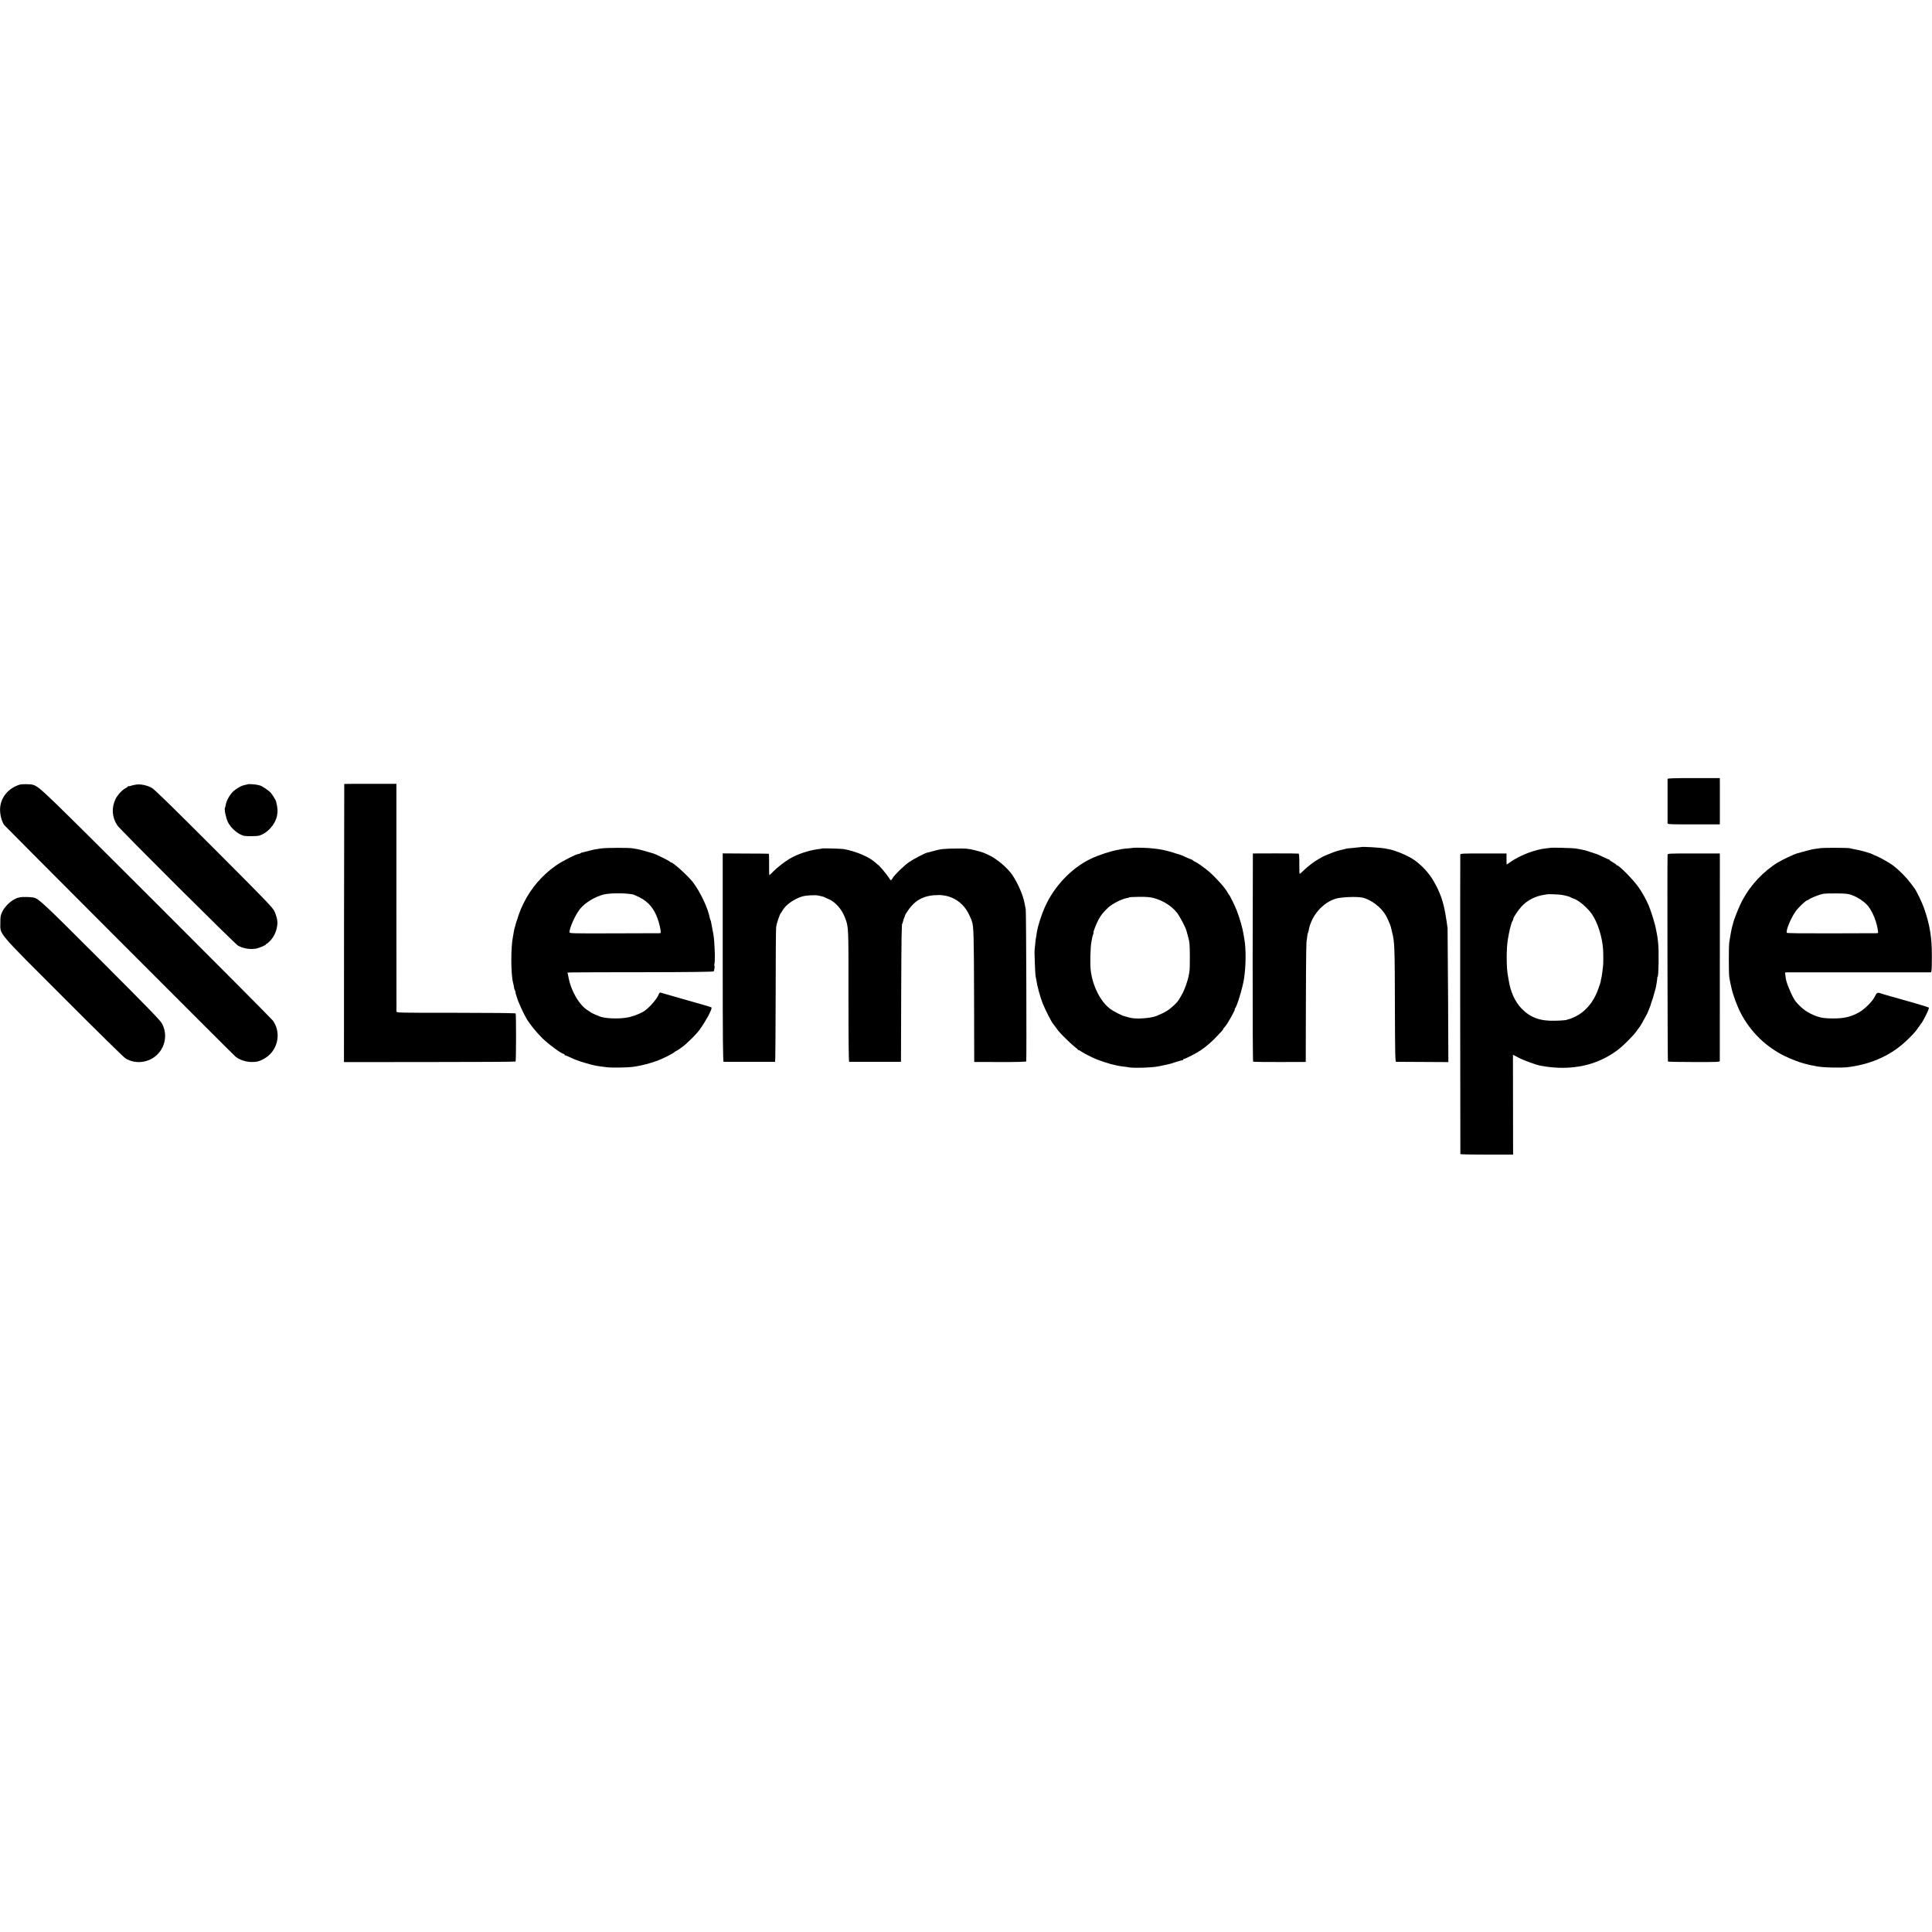
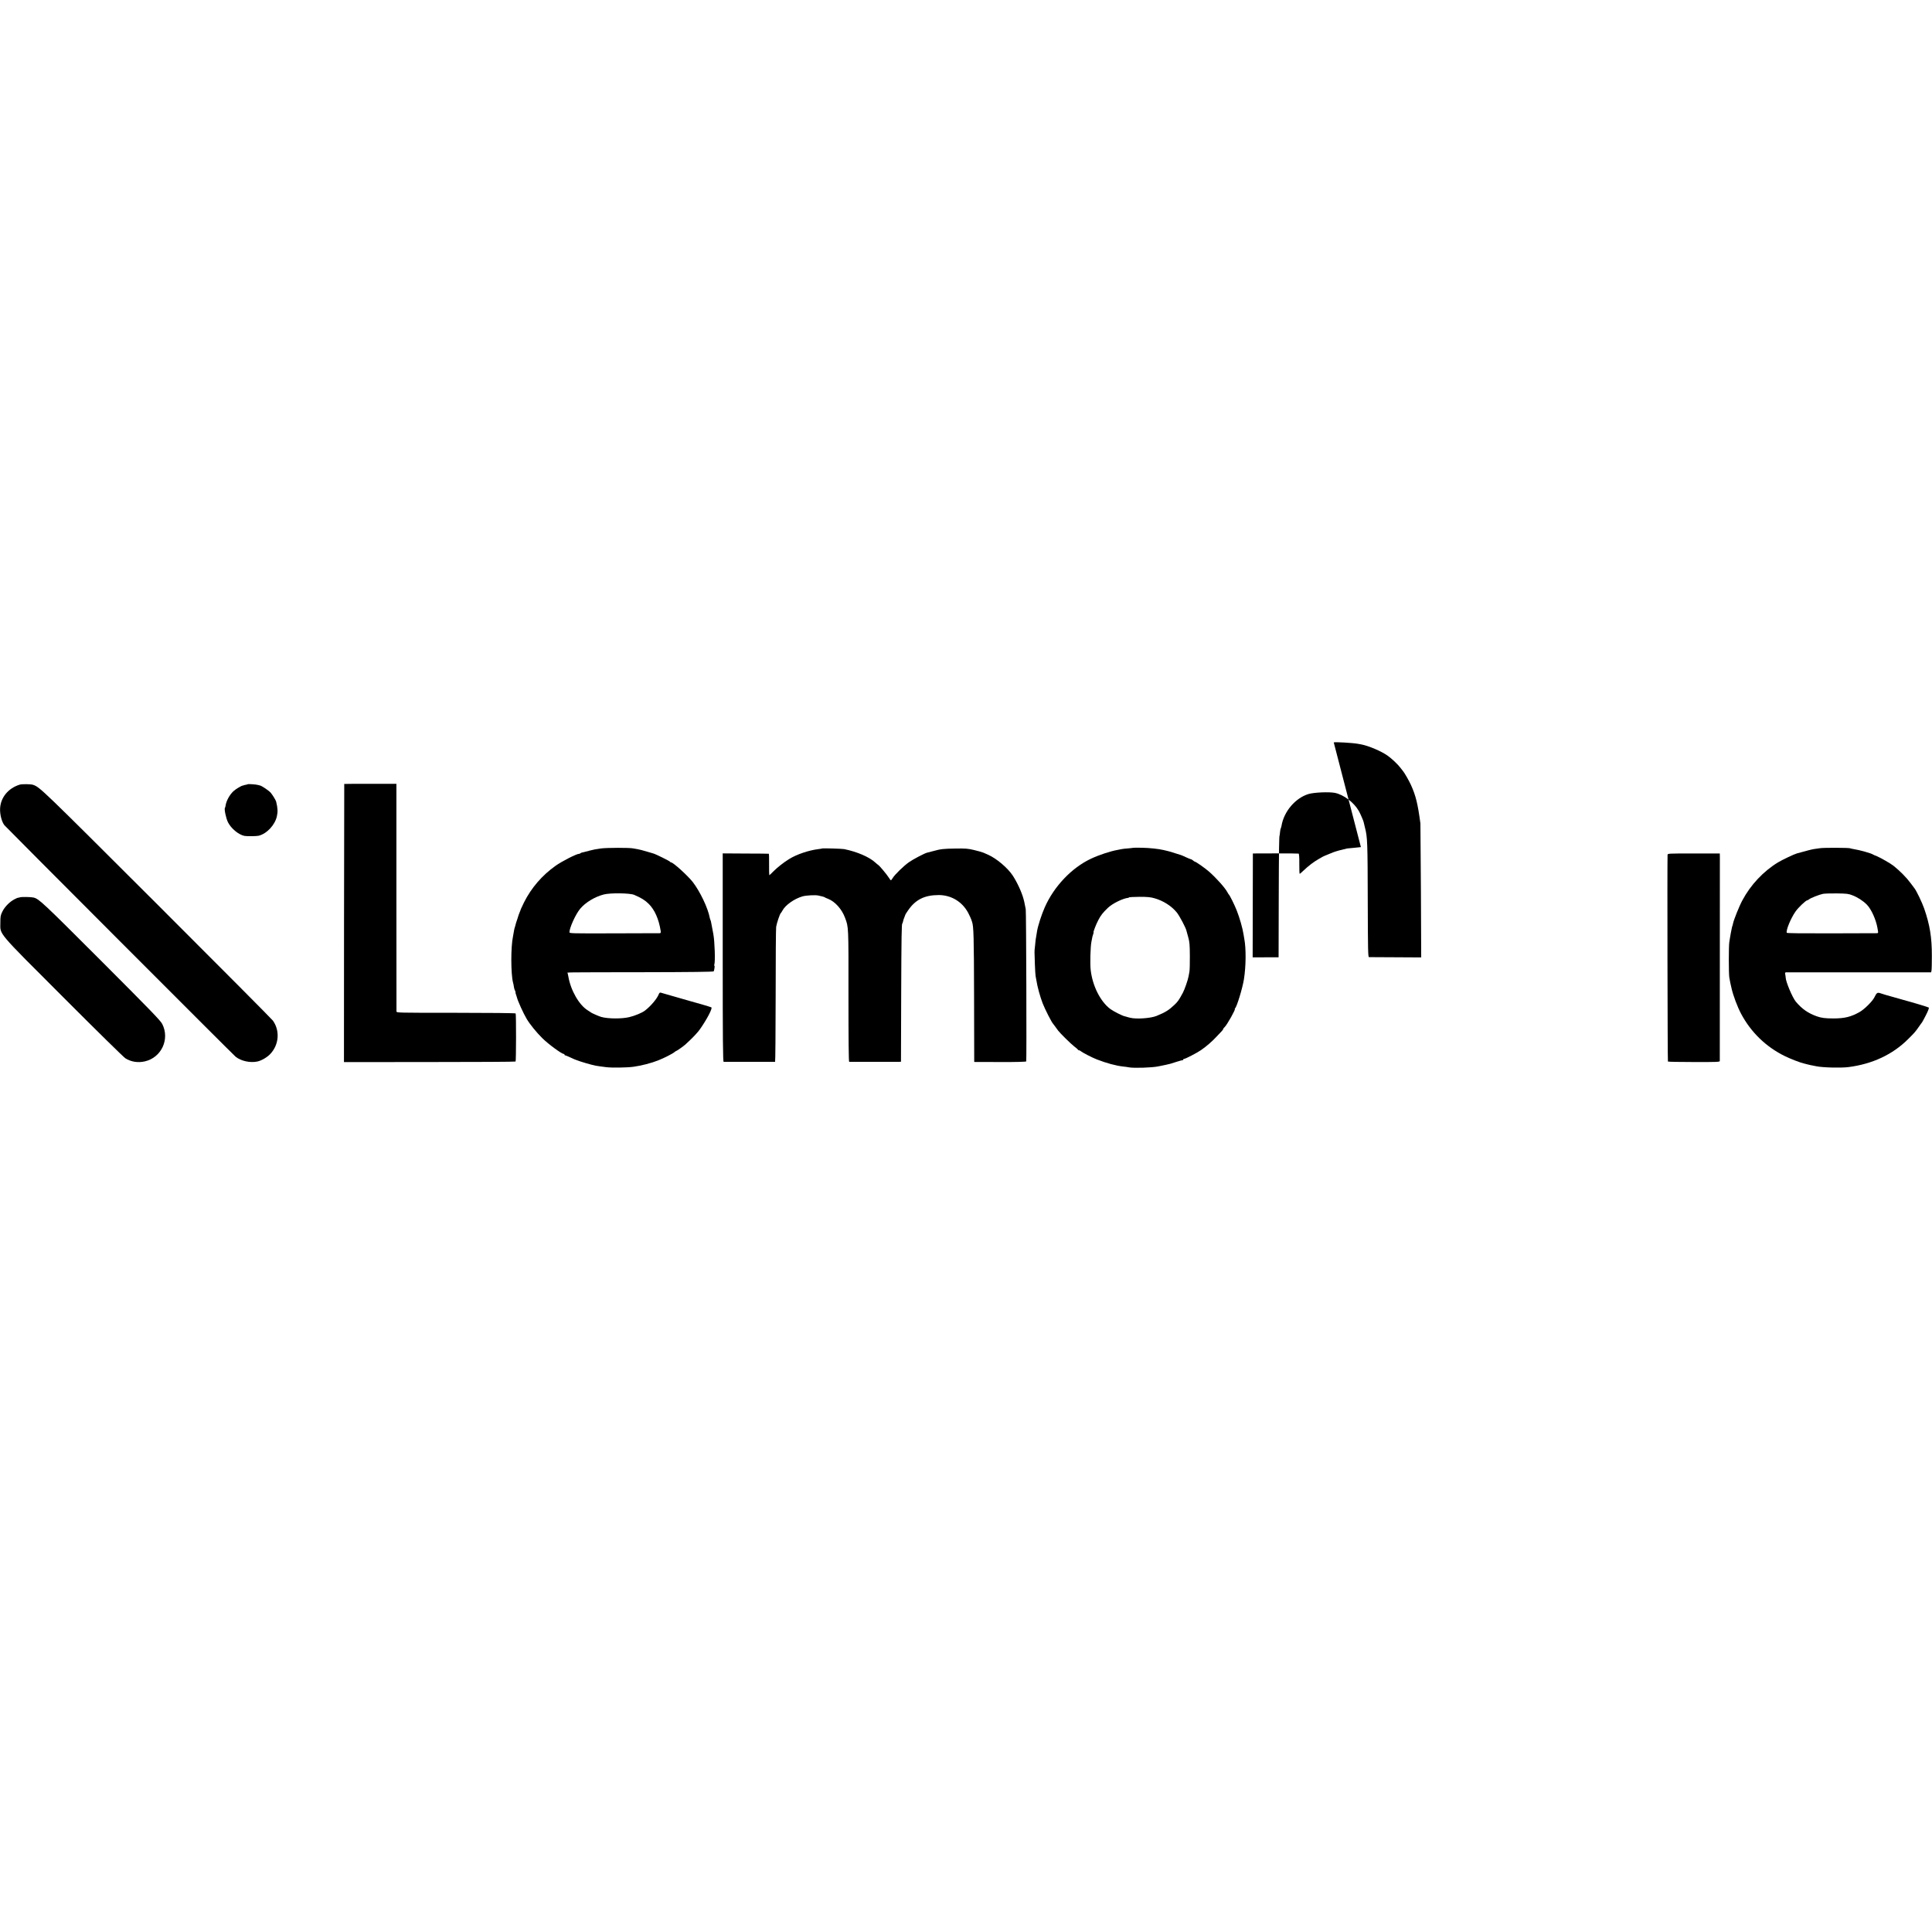
<svg xmlns="http://www.w3.org/2000/svg" version="1.0" width="2704pt" height="2704pt" viewBox="0 0 2704 2704" preserveAspectRatio="xMidYMid meet">
  <g transform="translate(0,2704) scale(0.1,-0.1)" fill="#000000" stroke="none">
-     <path d="M23339 16138 c-1 -16 -1 -597 0 -620 1 -15 32 -16 366 -16 l365 0 1 51 c0 71 0 458 0 535 l-1 62 -365 0 c-285 0 -365 -3 -366 -12z" />
    <path d="M275 16058 c-163 -51 -270 -184 -274 -342 -2 -80 24 -178 60 -225 22 -28 3206 -3217 3237 -3241 75 -60 202 -88 303 -67 57 12 139 59 183 107 121 129 136 323 36 465 -16 22 -753 763 -1637 1646 -1604 1601 -1623 1620 -1718 1654 -31 12 -156 13 -190 3z" />
-     <path d="M1905 16059 c-27 -4 -62 -12 -77 -18 -16 -6 -28 -7 -28 -3 0 4 -4 2 -8 -4 -4 -6 -20 -18 -37 -27 -46 -23 -110 -93 -138 -150 -59 -123 -50 -257 25 -369 44 -64 1650 -1664 1693 -1686 78 -39 160 -52 247 -39 39 6 138 48 138 58 0 5 5 9 10 9 6 0 29 19 50 42 62 64 97 150 103 248 2 40 -16 110 -41 164 -26 55 -115 147 -850 883 -623 623 -834 829 -872 849 -66 34 -152 52 -215 43z" />
    <path d="M3467 16064 c-2 -2 -14 -6 -28 -8 -13 -2 -24 -5 -24 -6 0 -1 -8 -3 -18 -5 -23 -4 -96 -48 -128 -77 -55 -50 -103 -138 -112 -205 -2 -12 -5 -25 -8 -28 -14 -13 13 -145 41 -202 43 -87 148 -175 230 -192 35 -7 170 -5 200 2 115 29 227 149 255 271 15 66 12 116 -10 206 -5 21 -51 96 -77 126 -25 29 -125 96 -148 100 -3 0 -17 4 -31 8 -27 8 -137 15 -142 10z" />
    <path d="M4818 16068 c0 -2 -2 -878 -3 -1948 l-1 -1945 1198 1 c659 0 1201 3 1204 7 8 8 9 660 1 673 -3 5 -357 9 -836 9 -828 0 -831 0 -832 20 0 11 0 732 -1 1603 l0 1582 -364 0 c-200 0 -365 -1 -366 -2z" />
-     <path d="M19047 15184 c-1 -1 -40 -5 -87 -9 -85 -7 -125 -12 -125 -15 0 -1 -11 -4 -25 -6 -14 -3 -43 -10 -65 -16 -22 -6 -42 -12 -45 -13 -17 -4 -61 -21 -100 -38 -25 -11 -50 -21 -56 -23 -7 -1 -45 -21 -85 -45 -76 -44 -141 -93 -218 -166 -25 -24 -47 -43 -51 -43 -3 0 -6 63 -5 140 1 89 -3 141 -10 143 -5 2 -152 3 -325 3 l-315 -1 -3 -1454 c-1 -864 2 -1457 7 -1460 5 -3 173 -6 373 -5 l363 1 2 814 c2 699 5 894 13 894 1 0 3 19 5 43 2 23 7 47 10 52 4 6 8 23 11 38 34 201 194 388 378 444 78 23 286 32 369 16 122 -25 266 -133 334 -252 19 -32 64 -136 68 -155 2 -9 10 -43 18 -76 36 -138 38 -197 40 -1067 2 -657 4 -748 17 -749 8 0 176 -2 373 -2 l358 -2 -4 930 c-3 512 -6 937 -7 945 -38 282 -65 389 -133 540 -25 56 -93 174 -110 192 -6 7 -24 30 -39 50 -36 47 -116 123 -176 166 -88 63 -265 138 -369 158 -13 2 -35 6 -50 9 -72 13 -325 28 -336 19z" />
+     <path d="M19047 15184 c-1 -1 -40 -5 -87 -9 -85 -7 -125 -12 -125 -15 0 -1 -11 -4 -25 -6 -14 -3 -43 -10 -65 -16 -22 -6 -42 -12 -45 -13 -17 -4 -61 -21 -100 -38 -25 -11 -50 -21 -56 -23 -7 -1 -45 -21 -85 -45 -76 -44 -141 -93 -218 -166 -25 -24 -47 -43 -51 -43 -3 0 -6 63 -5 140 1 89 -3 141 -10 143 -5 2 -152 3 -325 3 l-315 -1 -3 -1454 l363 1 2 814 c2 699 5 894 13 894 1 0 3 19 5 43 2 23 7 47 10 52 4 6 8 23 11 38 34 201 194 388 378 444 78 23 286 32 369 16 122 -25 266 -133 334 -252 19 -32 64 -136 68 -155 2 -9 10 -43 18 -76 36 -138 38 -197 40 -1067 2 -657 4 -748 17 -749 8 0 176 -2 373 -2 l358 -2 -4 930 c-3 512 -6 937 -7 945 -38 282 -65 389 -133 540 -25 56 -93 174 -110 192 -6 7 -24 30 -39 50 -36 47 -116 123 -176 166 -88 63 -265 138 -369 158 -13 2 -35 6 -50 9 -72 13 -325 28 -336 19z" />
    <path d="M8410 15165 c-72 -10 -100 -15 -162 -31 -5 -1 -9 -2 -10 -4 -2 -1 -12 -3 -22 -5 -11 -2 -31 -7 -45 -11 -14 -4 -29 -8 -33 -8 -3 -1 -10 -4 -14 -8 -4 -5 -13 -8 -20 -8 -35 0 -241 -105 -329 -168 -188 -133 -340 -310 -441 -512 -24 -49 -44 -91 -44 -93 0 -3 -7 -22 -16 -43 -9 -22 -16 -39 -15 -39 1 0 -8 -27 -19 -60 -12 -33 -24 -71 -26 -84 -3 -14 -7 -28 -9 -32 -3 -4 -7 -24 -11 -45 -3 -22 -9 -57 -14 -79 -32 -148 -31 -524 0 -646 6 -19 11 -48 13 -65 2 -16 9 -39 16 -51 6 -13 9 -23 7 -23 -3 0 -1 -12 5 -27 6 -16 12 -35 14 -43 9 -44 91 -225 136 -300 44 -75 136 -188 219 -270 81 -81 270 -220 298 -220 6 0 12 -4 12 -10 0 -5 4 -10 9 -10 5 0 35 -12 67 -27 33 -15 61 -28 64 -29 3 0 19 -6 35 -13 42 -18 213 -68 261 -76 40 -7 62 -10 149 -21 78 -10 291 -7 384 6 107 15 248 51 343 89 84 33 205 95 228 116 9 8 20 15 23 15 8 0 104 68 128 90 8 8 35 33 60 56 53 49 117 119 142 154 99 140 183 300 163 311 -10 6 -230 71 -301 89 -26 7 -167 47 -335 96 -30 9 -63 18 -72 21 -13 3 -21 -4 -28 -22 -23 -61 -112 -167 -192 -228 -39 -31 -139 -73 -218 -92 -105 -26 -299 -25 -395 2 -28 7 -139 56 -145 63 -3 3 -22 16 -42 28 -123 75 -241 281 -274 477 -3 17 -7 36 -9 43 -5 15 -121 13 1070 15 635 1 971 5 974 12 10 23 17 84 10 79 -5 -3 -5 5 -1 18 14 40 5 324 -14 423 -2 11 -9 47 -15 80 -6 33 -13 71 -16 84 -2 14 -6 28 -9 33 -3 5 -7 18 -10 31 -25 137 -135 368 -238 502 -71 90 -274 275 -304 275 -6 0 -12 4 -14 9 -3 9 -205 109 -235 116 -10 3 -55 16 -99 29 -45 14 -99 27 -121 31 -21 3 -50 8 -63 11 -50 11 -368 10 -450 -1z m465 -649 c99 -42 153 -75 205 -127 83 -83 140 -212 166 -373 4 -26 1 -36 -8 -37 -7 0 -295 -1 -641 -2 -601 -2 -627 -1 -627 16 0 61 87 253 150 328 72 87 205 168 330 200 90 24 366 20 425 -5z" />
    <path d="M15858 15174 c-2 -1 -32 -5 -68 -8 -36 -2 -77 -7 -92 -10 -16 -3 -38 -8 -50 -10 -104 -18 -260 -69 -378 -124 -271 -127 -520 -389 -649 -684 -43 -97 -94 -255 -106 -328 -3 -19 -9 -57 -14 -85 -5 -27 -9 -57 -9 -65 0 -8 -3 -40 -7 -70 -4 -30 -7 -66 -6 -80 0 -14 3 -88 5 -165 3 -77 7 -151 10 -165 3 -13 8 -42 12 -65 12 -81 49 -218 86 -315 32 -83 128 -272 148 -290 3 -3 17 -21 30 -40 14 -19 32 -44 40 -55 29 -38 175 -182 225 -221 28 -21 52 -42 53 -46 2 -5 9 -8 15 -8 6 0 18 -6 26 -14 23 -19 156 -88 221 -113 136 -53 268 -89 370 -100 25 -2 63 -8 85 -12 72 -12 320 -4 405 14 14 3 39 8 55 11 25 4 83 18 120 27 6 2 44 14 85 27 41 13 78 23 83 22 4 -1 7 2 7 8 0 5 6 10 13 10 18 0 180 84 235 122 77 53 157 122 226 197 28 30 59 63 69 73 9 10 17 22 17 26 0 5 9 17 20 27 33 30 159 255 143 255 -5 0 -3 4 3 8 23 16 104 280 124 407 29 180 31 431 5 565 -3 13 -7 40 -10 60 -12 83 -56 237 -95 335 -31 79 -98 215 -111 225 -3 3 -12 16 -19 30 -32 62 -149 193 -256 289 -49 44 -187 141 -200 141 -4 0 -15 7 -25 16 -9 8 -23 17 -31 18 -7 1 -40 15 -73 30 -33 16 -64 29 -70 30 -5 2 -41 13 -80 25 -38 13 -86 27 -105 31 -19 5 -44 10 -55 13 -67 16 -196 30 -302 32 -68 1 -124 1 -125 -1z m297 -705 c126 -35 243 -110 317 -202 38 -49 122 -207 133 -252 3 -11 14 -54 26 -95 18 -63 21 -104 22 -260 1 -102 -2 -201 -6 -220 -4 -19 -9 -48 -12 -65 -9 -51 -55 -183 -79 -228 -57 -106 -71 -125 -118 -170 -79 -75 -127 -105 -252 -156 -80 -33 -282 -47 -366 -26 -14 3 -32 8 -40 10 -8 2 -15 4 -15 5 0 1 -11 3 -23 6 -33 6 -159 70 -202 102 -139 104 -250 324 -275 547 -10 84 -4 319 10 392 13 72 16 84 25 108 5 14 8 25 5 25 -8 0 35 113 67 173 37 70 62 101 133 170 63 61 213 135 287 141 3 1 9 4 12 7 4 3 69 6 144 7 107 0 154 -4 207 -19z" />
-     <path d="M21708 15175 c-2 -1 -31 -5 -66 -8 -154 -15 -368 -97 -505 -193 -26 -19 -48 -34 -50 -34 -1 0 -2 35 -2 78 l0 77 -322 0 c-281 1 -322 -1 -325 -15 -3 -12 -1 -4169 1 -4192 1 -5 167 -8 370 -8 l368 0 -1 699 -1 699 75 -39 c73 -39 242 -101 310 -114 334 -64 653 -25 910 112 124 66 204 126 305 228 93 94 103 106 145 165 13 19 27 37 30 40 3 3 11 16 19 30 28 48 87 155 88 160 3 9 21 54 34 85 7 17 14 35 14 40 1 6 5 19 9 30 17 44 26 72 36 115 6 25 14 52 17 60 3 8 7 22 8 30 1 8 6 33 10 55 4 22 8 52 9 68 0 15 3 27 6 27 14 0 20 358 7 475 -7 68 -11 95 -23 153 -3 15 -7 36 -9 47 -10 61 -72 258 -101 325 -41 91 -91 182 -143 255 -72 103 -271 305 -301 305 -5 0 -10 3 -10 8 0 4 -20 18 -45 32 -25 14 -45 28 -45 32 0 5 -4 8 -10 8 -5 0 -46 18 -91 40 -45 22 -86 40 -90 40 -4 0 -20 5 -36 11 -15 6 -28 10 -28 9 0 -1 -13 4 -30 10 -42 16 -107 31 -200 46 -32 5 -332 13 -337 9z m147 -659 c55 -9 118 -26 130 -36 6 -4 21 -11 35 -15 72 -22 196 -127 260 -219 80 -117 144 -317 156 -486 5 -76 5 -218 -1 -252 -2 -12 -6 -48 -10 -79 -3 -31 -10 -71 -15 -88 -5 -17 -7 -31 -5 -31 2 0 -12 -43 -30 -95 -53 -153 -124 -258 -235 -347 -45 -36 -142 -85 -183 -92 -12 -3 -22 -5 -22 -6 0 -7 -60 -13 -165 -16 -211 -7 -348 42 -473 169 -93 95 -158 239 -182 402 -2 11 -6 34 -9 50 -24 113 -25 394 -1 525 11 62 14 79 30 150 10 41 24 84 31 95 8 11 14 26 14 35 0 20 70 125 117 175 81 87 194 144 318 162 22 3 41 6 42 7 5 4 163 -2 198 -8z" />
    <path d="M25475 15169 c-27 -4 -66 -10 -85 -12 -29 -4 -100 -22 -240 -61 -40 -11 -206 -90 -264 -125 -206 -125 -385 -316 -500 -532 -44 -81 -120 -272 -130 -321 -2 -13 -7 -30 -10 -38 -3 -8 -8 -26 -10 -40 -3 -14 -7 -36 -10 -50 -3 -13 -8 -41 -11 -61 -3 -20 -9 -54 -12 -75 -9 -52 -9 -437 0 -494 4 -25 10 -58 14 -75 9 -40 8 -36 17 -75 22 -100 82 -261 135 -360 137 -257 347 -461 609 -590 83 -41 221 -94 272 -105 8 -1 33 -8 55 -14 22 -5 54 -13 70 -15 17 -3 39 -8 50 -10 91 -18 342 -24 445 -11 336 43 619 176 834 390 97 96 102 103 156 180 19 28 37 52 40 55 3 3 28 49 55 102 31 61 46 101 40 106 -8 7 -217 70 -355 107 -8 2 -40 11 -70 20 -30 9 -80 23 -110 31 -51 14 -103 29 -140 42 -45 15 -54 9 -87 -58 -28 -56 -141 -168 -208 -205 -119 -67 -208 -89 -365 -89 -112 0 -169 7 -230 29 -123 43 -209 103 -296 206 -47 57 -142 281 -142 339 0 8 -3 27 -6 43 -5 21 -3 27 11 28 10 0 471 0 1024 0 l1007 0 5 26 c3 14 5 105 5 202 1 259 -28 437 -108 667 -27 79 -110 252 -137 284 -6 8 -30 39 -51 68 -59 80 -149 171 -240 244 -38 31 -187 116 -232 134 -25 9 -49 20 -55 24 -23 17 -194 65 -265 75 -24 4 -49 9 -54 12 -14 9 -364 10 -421 2z m450 -659 c74 -28 149 -77 203 -131 62 -63 127 -207 148 -324 2 -11 5 -32 8 -47 4 -21 1 -28 -12 -29 -9 0 -297 -1 -640 -2 -407 -1 -623 1 -625 8 -12 36 55 199 121 295 39 57 147 160 168 160 4 0 15 6 23 13 21 18 145 67 196 77 22 4 110 7 195 6 135 -2 163 -5 215 -26z" />
    <path d="M11508 15165 c-2 -2 -25 -5 -53 -9 -135 -16 -306 -74 -410 -139 -73 -44 -171 -122 -222 -174 -28 -29 -54 -53 -56 -53 -2 0 -4 68 -3 150 1 83 -1 151 -4 151 -3 1 -149 3 -325 3 l-320 2 0 -1458 c0 -1159 3 -1458 13 -1459 16 0 710 0 720 0 4 1 7 416 8 924 0 507 3 941 7 965 7 49 52 182 64 191 4 3 15 19 23 35 40 77 164 166 280 200 51 15 181 22 225 12 56 -12 81 -19 90 -26 6 -4 26 -13 45 -20 97 -38 193 -145 237 -265 50 -135 49 -106 48 -1092 0 -609 3 -923 10 -924 14 0 675 0 702 0 l23 1 3 943 c3 817 6 992 16 992 2 0 4 8 7 18 7 31 11 42 22 70 7 16 12 31 12 33 0 3 17 31 39 62 103 151 231 215 431 215 175 -1 328 -94 411 -250 19 -38 39 -79 43 -93 5 -14 9 -27 10 -30 23 -61 27 -205 29 -1054 l2 -909 362 -1 c234 -1 364 3 366 9 6 18 0 2100 -7 2130 -3 17 -9 46 -13 65 -3 19 -7 37 -8 40 -1 3 -5 19 -9 35 -25 96 -90 237 -154 334 -70 105 -225 236 -342 288 -19 8 -49 22 -66 29 -18 8 -76 24 -131 37 -86 21 -120 23 -259 21 -176 -3 -205 -6 -314 -36 -41 -11 -79 -21 -85 -22 -32 -7 -197 -93 -253 -133 -74 -52 -200 -175 -228 -222 -10 -17 -21 -31 -25 -31 -4 0 -18 17 -30 38 -28 44 -127 163 -146 175 -7 4 -25 20 -41 34 -84 78 -255 152 -437 189 -29 6 -302 14 -307 9z" />
    <path d="M23339 15075 c-5 -123 0 -2887 5 -2892 3 -4 168 -7 366 -7 313 -1 360 1 360 14 1 30 2 2797 1 2850 l-1 55 -365 0 c-360 0 -365 0 -366 -20z" />
    <path d="M278 14481 c-16 -5 -28 -8 -28 -6 0 2 -21 -8 -47 -21 -66 -33 -138 -106 -170 -173 -25 -50 -28 -67 -28 -156 0 -172 -61 -101 884 -1046 454 -455 844 -838 866 -851 81 -50 174 -65 272 -43 232 53 352 310 244 523 -24 48 -164 192 -858 887 -816 816 -868 865 -943 883 -38 9 -168 11 -192 3z" />
  </g>
</svg>